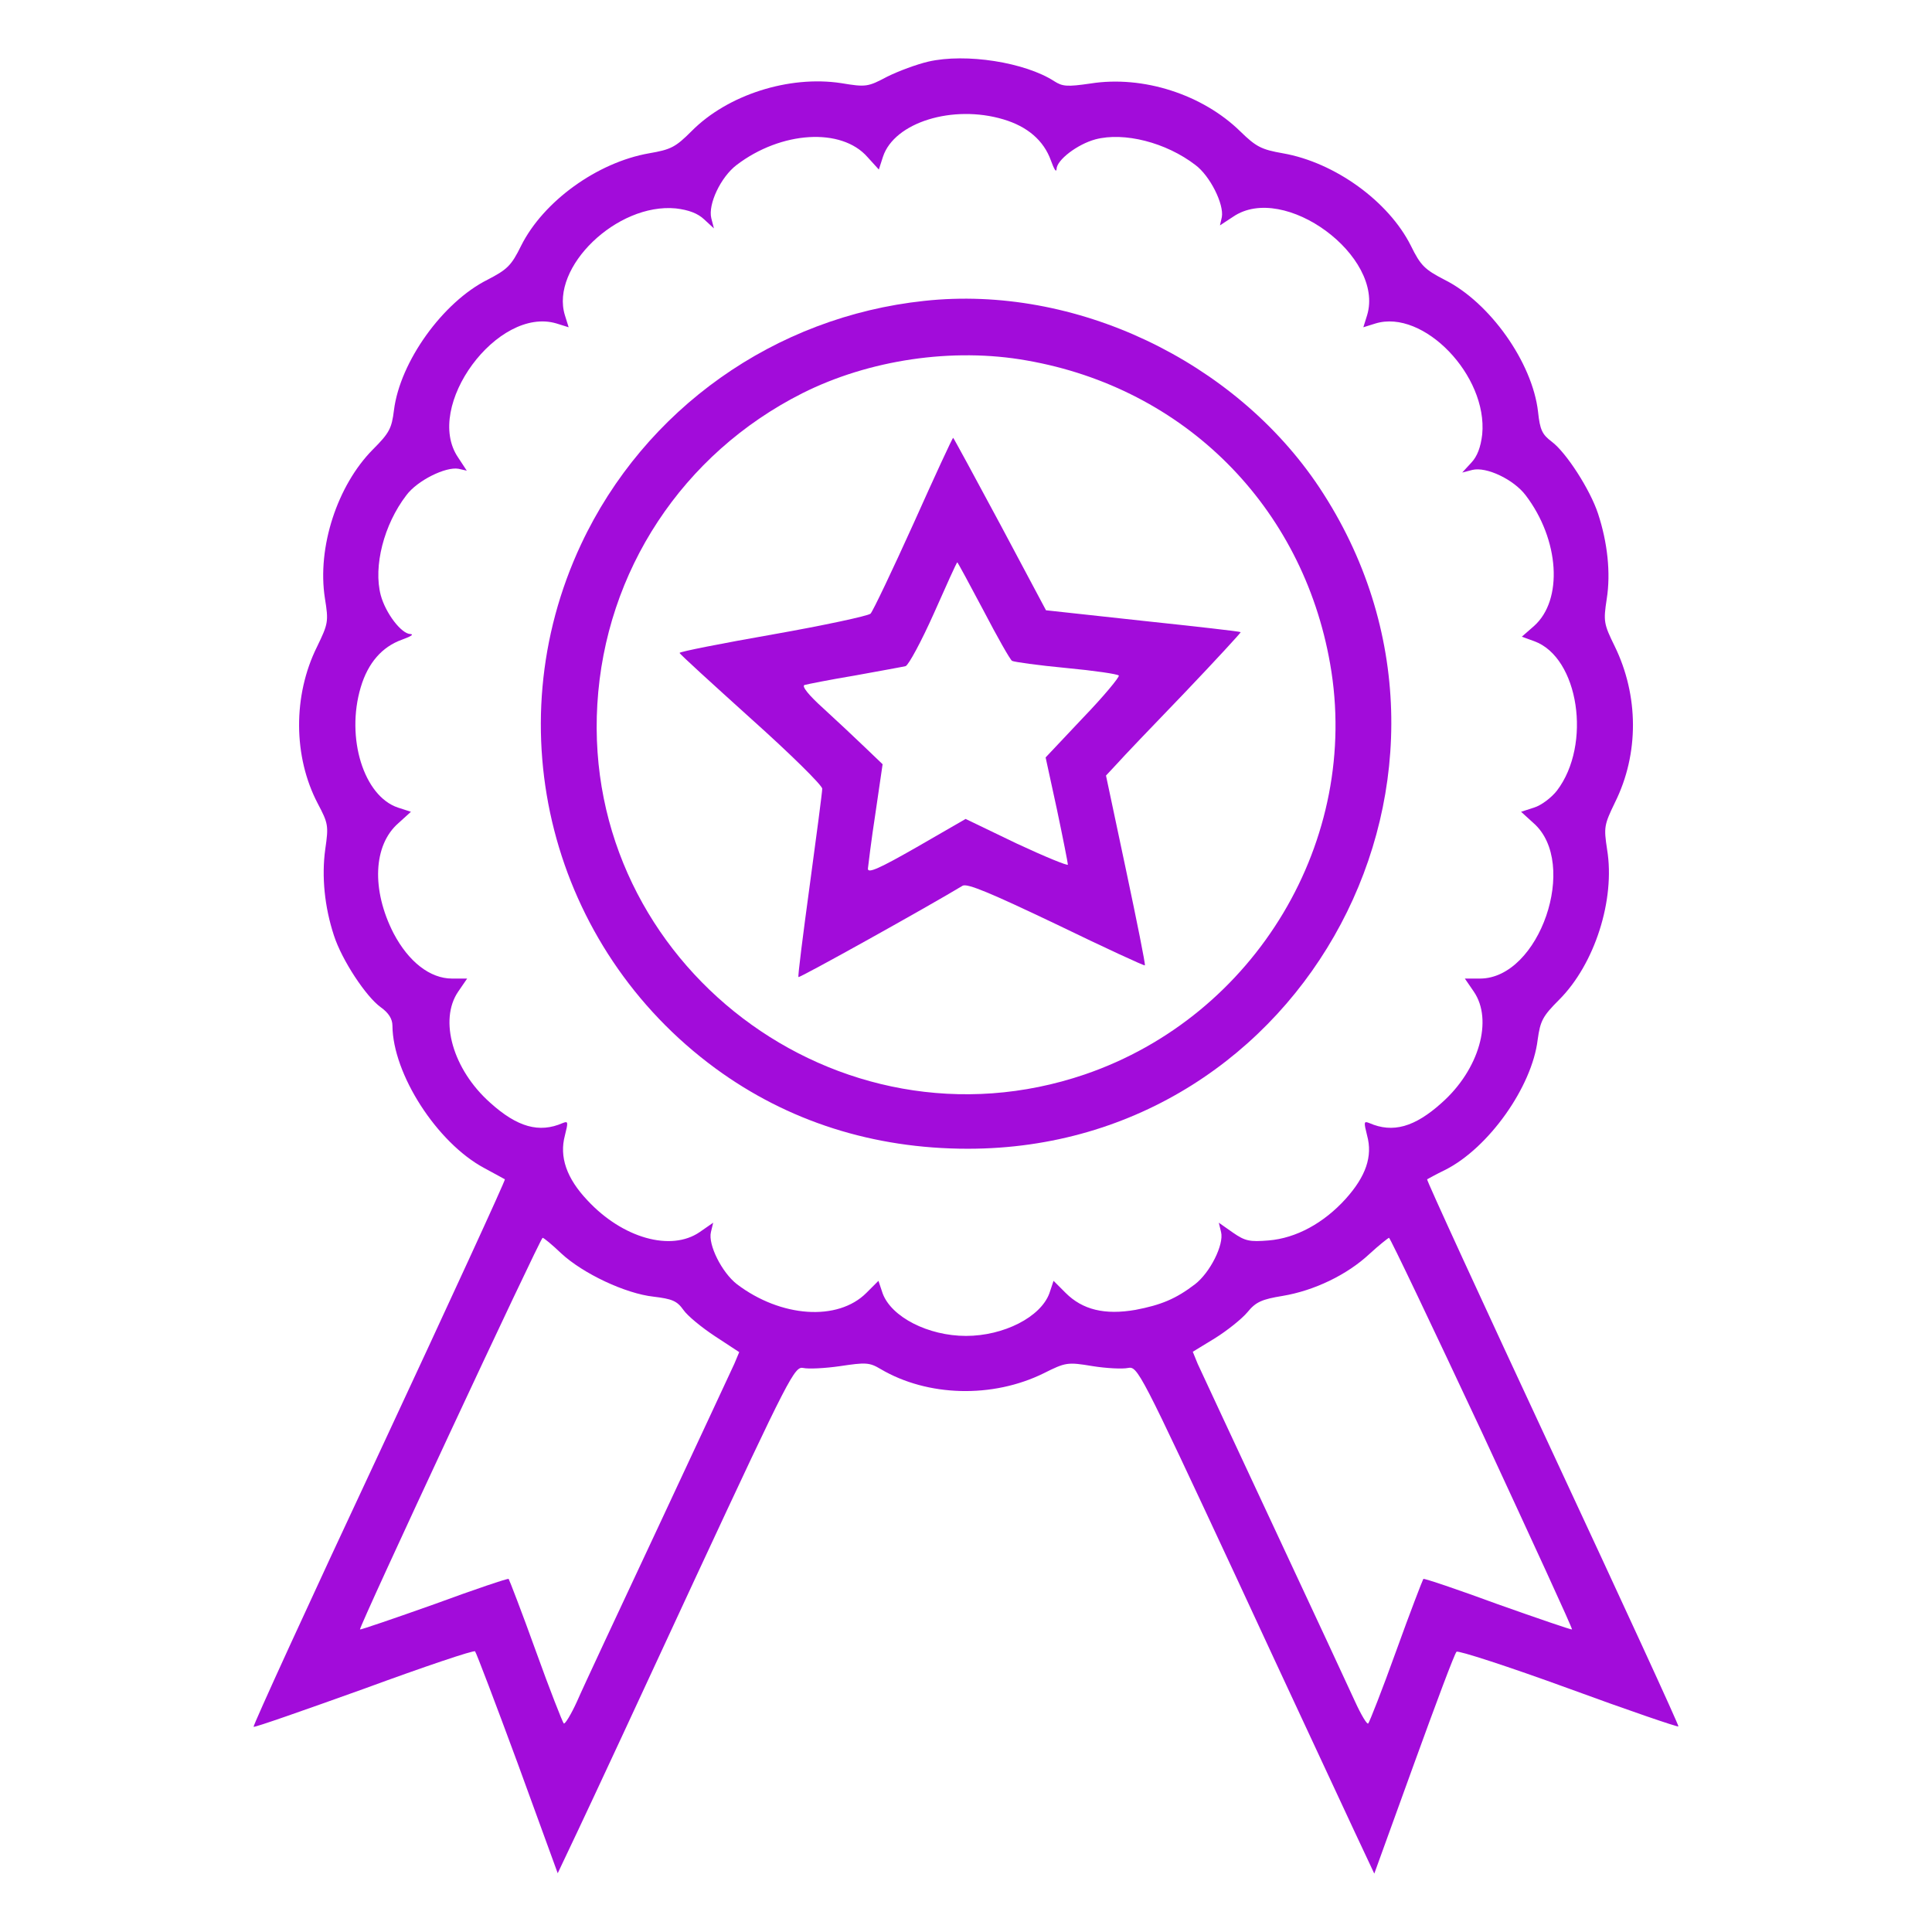
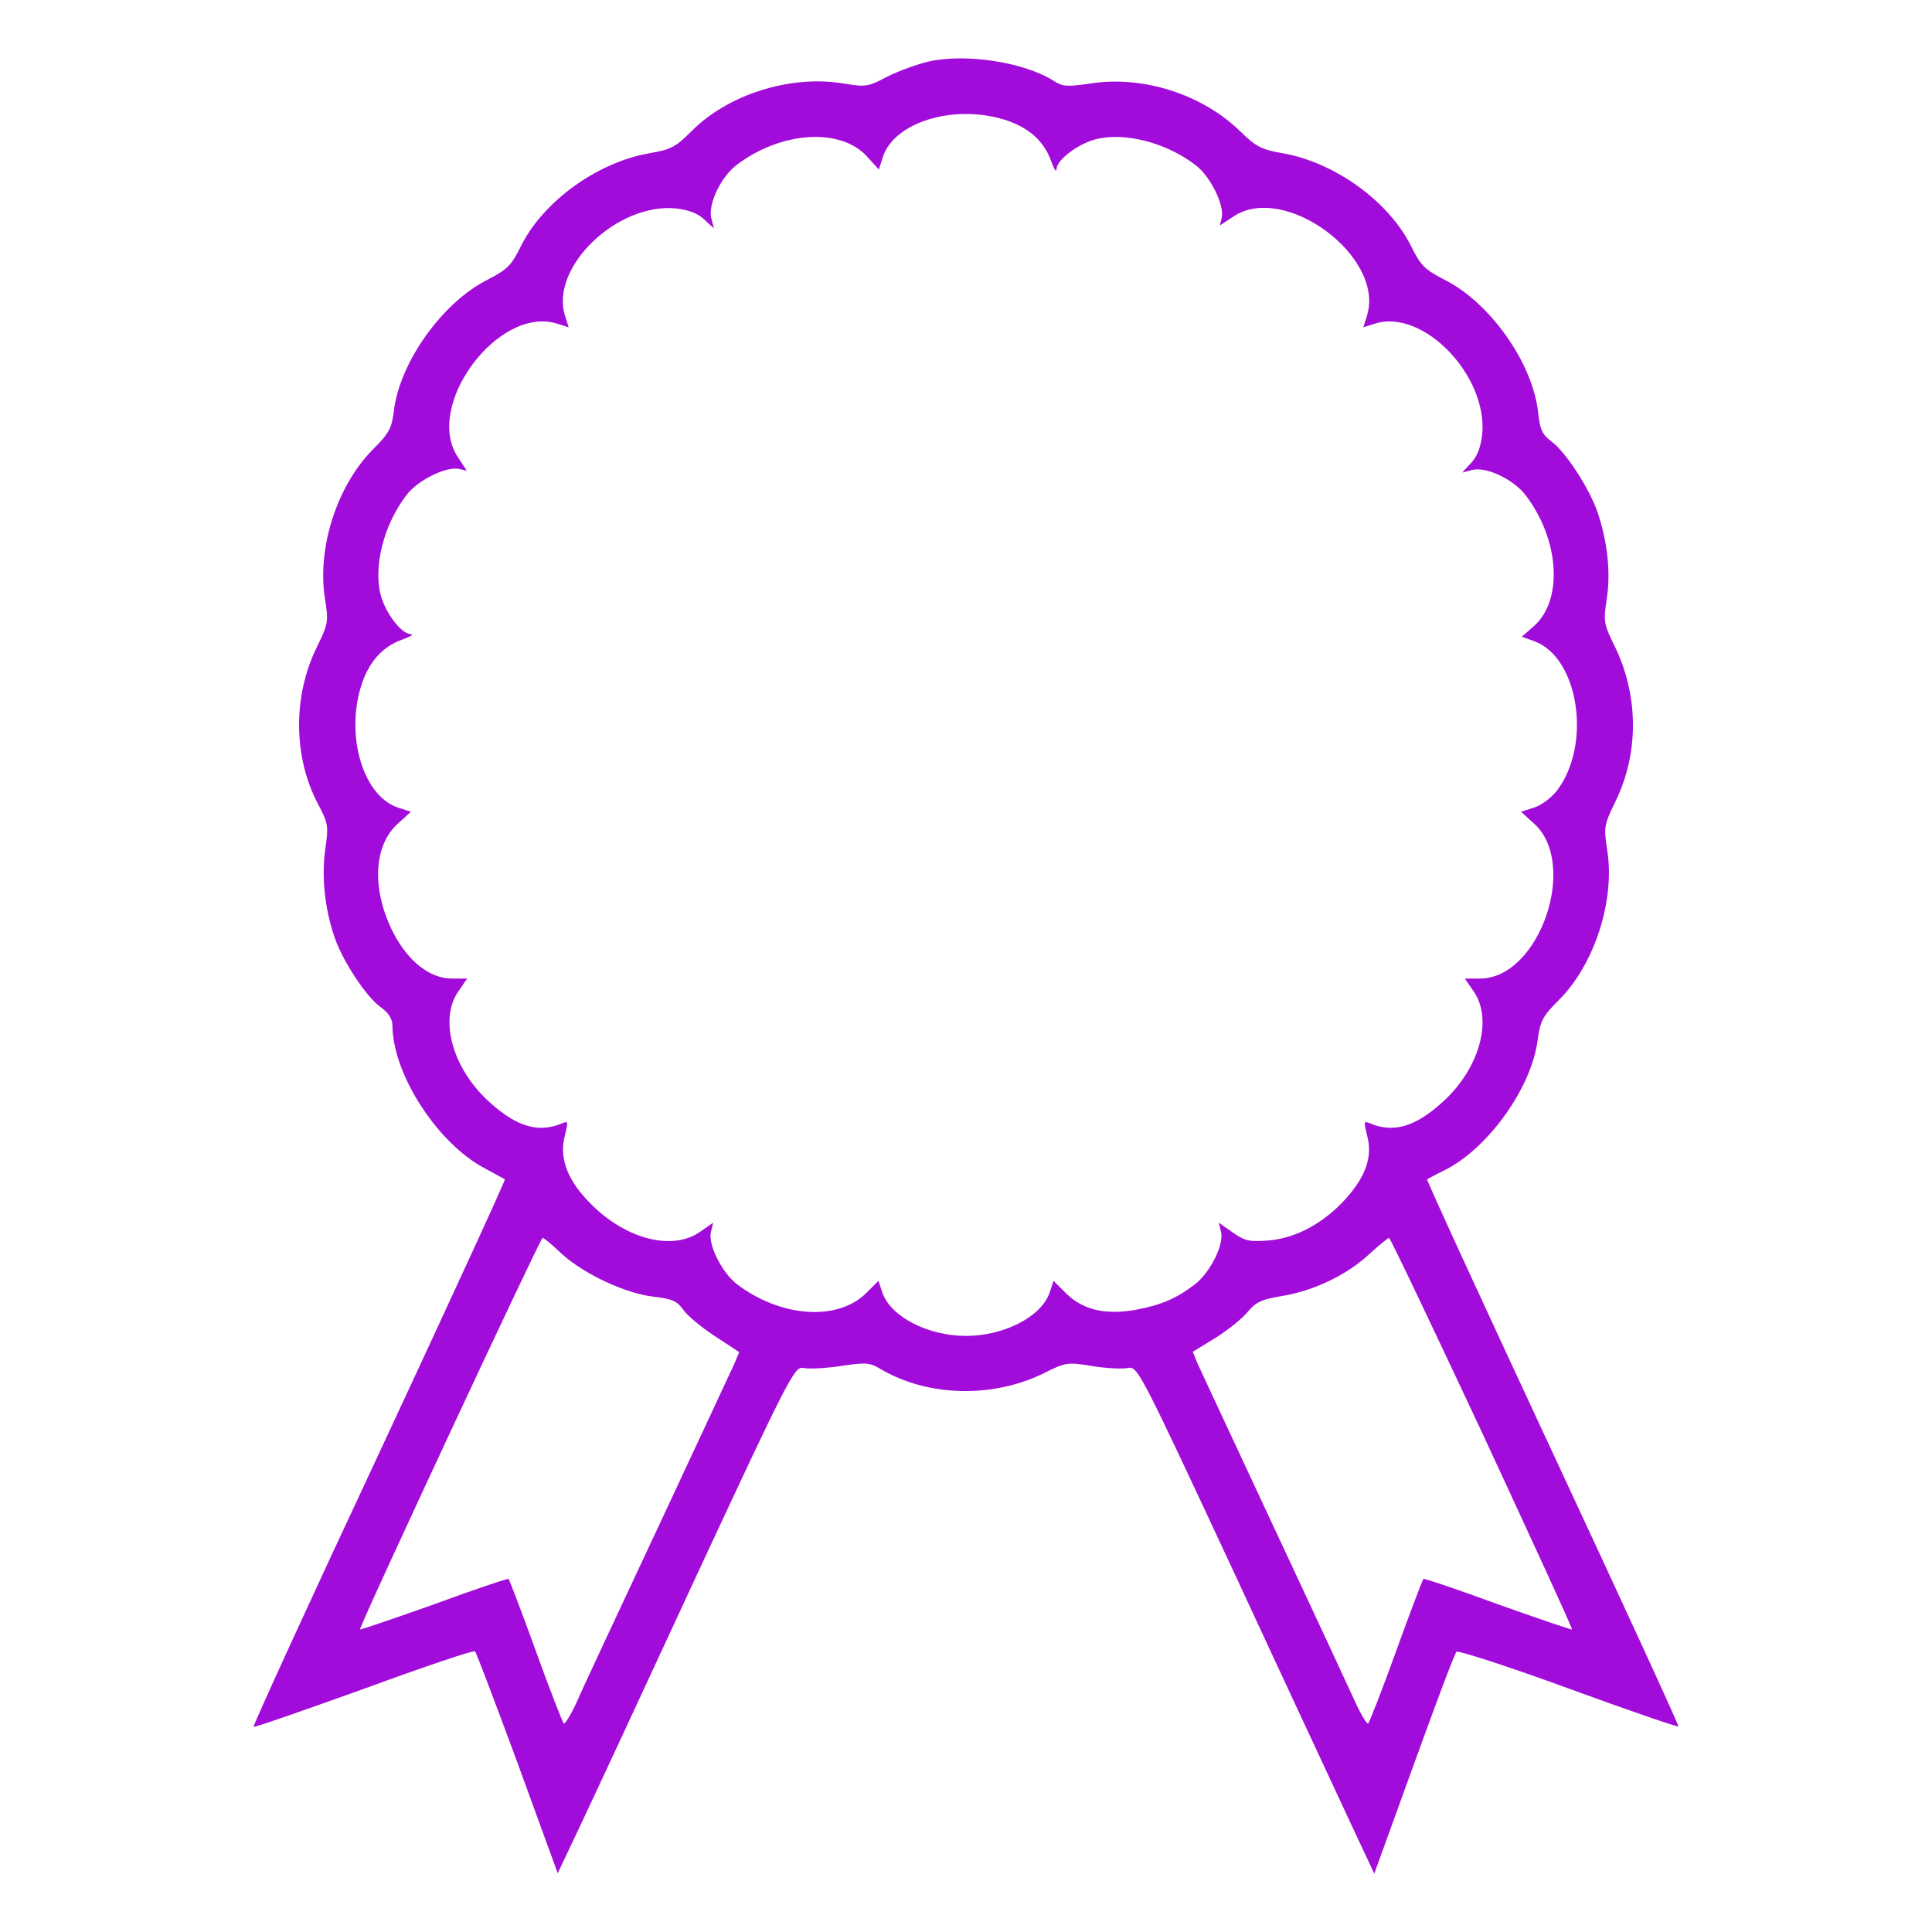
<svg xmlns="http://www.w3.org/2000/svg" version="1.1" width="512pt" height="512pt" viewBox="0,0,256,256">
  <g fill="#a20cda" fill-rule="nonzero" stroke="none" stroke-width="1" stroke-linecap="butt" stroke-linejoin="miter" stroke-miterlimit="10" stroke-dasharray="" stroke-dashoffset="0" font-family="none" font-weight="none" font-size="none" text-anchor="none" style="mix-blend-mode: normal">
    <g transform="translate(0,0.015) scale(0.5,0.5)">
      <g transform="translate(0,512) scale(0.1,-0.1)">
        <path d="M2460,4957c-30,-7 -79,-25 -109,-40c-51,-27 -56,-28 -122,-17c-138,21 -301,-31 -396,-127c-43,-43 -55,-49 -113,-59c-137,-24 -280,-127 -339,-245c-26,-53 -37,-63 -89,-90c-118,-59 -232,-217 -248,-346c-6,-48 -12,-60 -56,-104c-94,-95 -148,-259 -127,-394c10,-62 9,-67 -21,-129c-64,-129 -63,-291 2,-415c28,-53 29,-59 20,-121c-10,-72 -2,-153 23,-229c21,-65 85,-162 124,-190c21,-15 31,-31 31,-49c1,-128 118,-310 243,-377c28,-15 53,-29 55,-30c2,-2 -148,-328 -333,-725c-186,-397 -335,-723 -333,-726c3,-2 134,44 293,101c158,58 291,103 294,99c3,-3 54,-137 113,-297l106,-291l54,114c30,63 171,366 313,673c248,533 261,557 284,552c13,-3 57,-1 98,5c67,10 77,10 107,-8c124,-73 296,-78 432,-11c58,29 63,30 129,19c37,-6 80,-8 94,-5c26,5 31,-5 286,-552c142,-307 284,-610 313,-673l54,-115l105,290c58,160 108,294 113,298c4,4 137,-39 296,-97c158,-58 290,-103 292,-101c2,2 -148,328 -333,725c-185,397 -335,723 -333,725c2,1 23,13 48,25c115,58 230,220 245,345c7,50 13,62 57,106c94,94 149,265 127,398c-9,59 -8,65 21,125c64,129 63,283 -1,414c-29,59 -30,66 -21,125c11,69 2,150 -23,226c-21,64 -85,163 -123,191c-25,19 -31,31 -36,79c-15,131 -128,290 -248,350c-52,27 -63,37 -89,90c-59,118 -202,221 -339,245c-57,10 -71,17 -113,58c-100,98 -258,149 -397,127c-62,-9 -74,-8 -96,6c-77,50 -234,75 -334,52zM2659,4804c64,-19 107,-56 126,-109c8,-22 14,-33 15,-23c0,24 55,66 103,79c76,20 187,-8 265,-68c39,-29 76,-104 70,-138l-5,-22l35,23c135,92 402,-105 355,-261l-10,-32l32,10c127,39 298,-138 283,-294c-4,-34 -13,-58 -29,-75l-24,-26l27,7c37,9 109,-25 141,-67c90,-118 100,-278 22,-347l-32,-28l33,-12c118,-43 153,-274 60,-396c-14,-18 -41,-39 -61,-45l-34,-11l33,-30c121,-106 16,-412 -142,-412h-40l24,-35c51,-75 14,-206 -85,-294c-72,-65 -130,-81 -192,-54c-15,6 -15,3 -6,-33c15,-55 -3,-108 -57,-168c-58,-64 -131,-104 -204,-110c-50,-4 -62,-2 -95,21l-37,26l6,-25c8,-33 -29,-107 -69,-138c-51,-39 -90,-55 -158,-68c-81,-14 -140,0 -185,45l-32,32l-11,-33c-23,-63 -121,-113 -221,-113c-100,0 -198,50 -221,113l-11,33l-32,-32c-76,-76 -227,-65 -343,23c-40,31 -77,105 -69,138l6,25l-36,-25c-76,-52 -204,-16 -297,84c-56,59 -75,116 -60,172c9,36 9,39 -6,33c-62,-27 -120,-11 -192,54c-99,88 -136,219 -85,294l24,35h-40c-58,0 -115,44 -155,120c-59,115 -54,234 13,292l33,30l-34,11c-91,30 -139,185 -99,319c19,64 56,107 109,126c22,8 33,14 23,15c-24,0 -66,55 -79,103c-20,76 8,187 68,265c29,39 104,76 138,70l22,-5l-23,35c-92,135 105,402 261,355l32,-10l-10,32c-39,127 138,298 294,283c34,-4 58,-13 75,-29l26,-24l-7,27c-9,37 25,109 67,141c118,90 278,100 347,21l30,-33l11,34c30,91 185,139 319,99zM1487,1799c58,-54 171,-107 245,-115c49,-6 62,-11 79,-35c11,-16 49,-47 84,-70l64,-42l-13,-31c-8,-17 -98,-211 -201,-431c-103,-220 -201,-429 -216,-464c-16,-35 -32,-61 -35,-58c-3,3 -37,89 -74,192c-37,103 -70,188 -72,191c-2,2 -91,-28 -197,-67c-107,-38 -195,-68 -197,-67c-4,5 478,1038 484,1038c3,0 25,-18 49,-41zM3928,1323c132,-285 240,-519 238,-521c-2,-1 -90,29 -197,67c-106,39 -195,69 -197,67c-2,-3 -35,-88 -72,-191c-37,-103 -71,-189 -74,-192c-3,-4 -19,23 -35,58c-16,35 -113,244 -216,464c-103,220 -193,414 -201,431l-13,32l59,36c32,20 71,51 86,69c22,27 38,34 93,43c84,14 171,56 230,111c25,23 49,42 52,43c3,0 114,-233 247,-517z" />
-         <path d="M2450,4323c-397,-42 -742,-287 -910,-645c-229,-488 -80,-1069 356,-1389c191,-140 418,-213 669,-213c896,0 1429,1003 931,1753c-224,336 -648,537 -1046,494zM2721,4165c418,-73 731,-386 804,-804c82,-466 -197,-933 -650,-1088c-654,-223 -1333,293 -1292,981c21,353 226,664 543,824c177,89 399,122 595,87z" />
-         <path d="M2421,3733c-57,-126 -108,-233 -114,-239c-7,-6 -123,-31 -259,-55c-137,-24 -248,-46 -247,-49c0,-3 86,-81 190,-175c104,-93 189,-177 188,-185c0,-8 -15,-123 -33,-255c-18,-132 -32,-242 -30,-244c3,-3 344,187 435,242c12,7 74,-19 248,-102c128,-62 234,-111 235,-109c2,2 -21,116 -50,253l-53,250l28,30c15,17 96,102 180,189c83,87 150,160 149,161c-2,2 -118,15 -259,30l-257,28l-122,229c-67,125 -123,228 -124,228c-2,0 -49,-102 -105,-227zM2606,3503c37,-71 71,-131 76,-134c5,-3 70,-12 144,-19c74,-7 136,-16 139,-20c2,-4 -40,-55 -95,-112l-99,-105l30,-138c16,-76 29,-142 29,-146c0,-4 -61,21 -136,56l-135,65l-130,-75c-98,-56 -129,-70 -129,-57c1,9 9,76 20,147l19,130l-47,45c-26,25 -75,71 -110,103c-39,35 -58,59 -50,62c7,2 67,14 133,25c66,12 127,23 135,25c8,3 42,66 75,140c33,74 60,135 62,135c1,0 32,-57 69,-127z" />
      </g>
    </g>
  </g>
</svg>